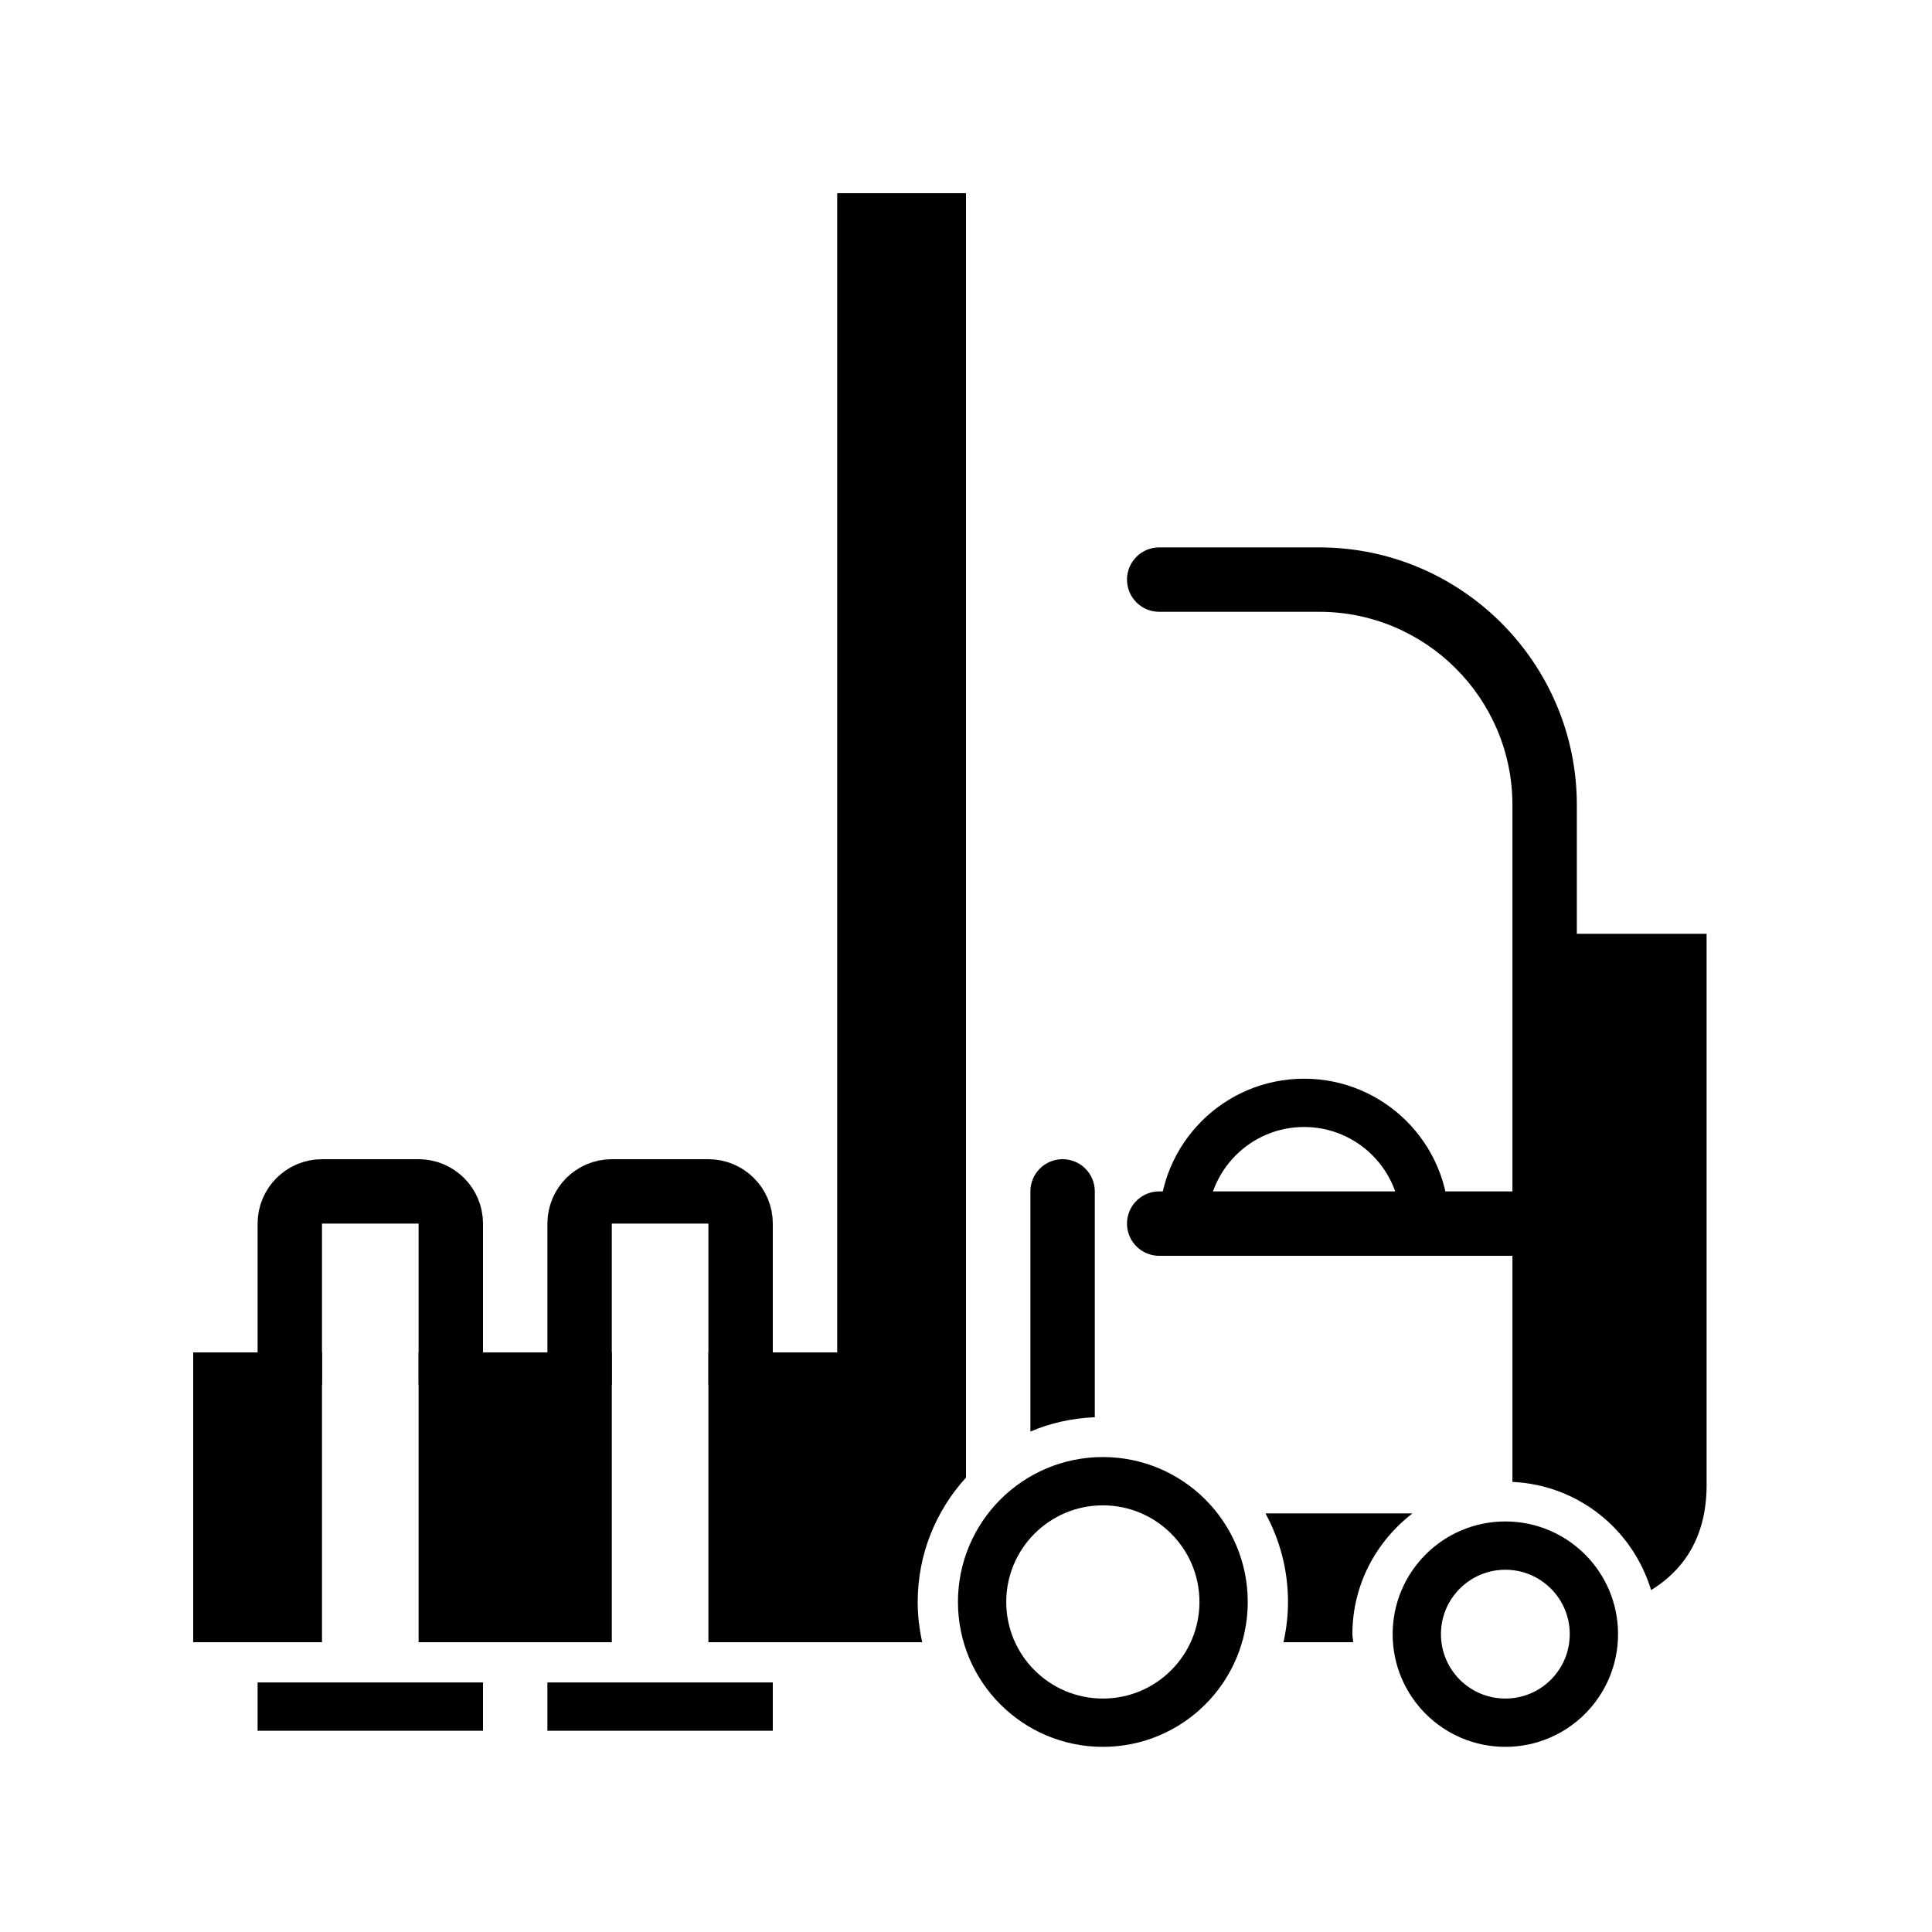
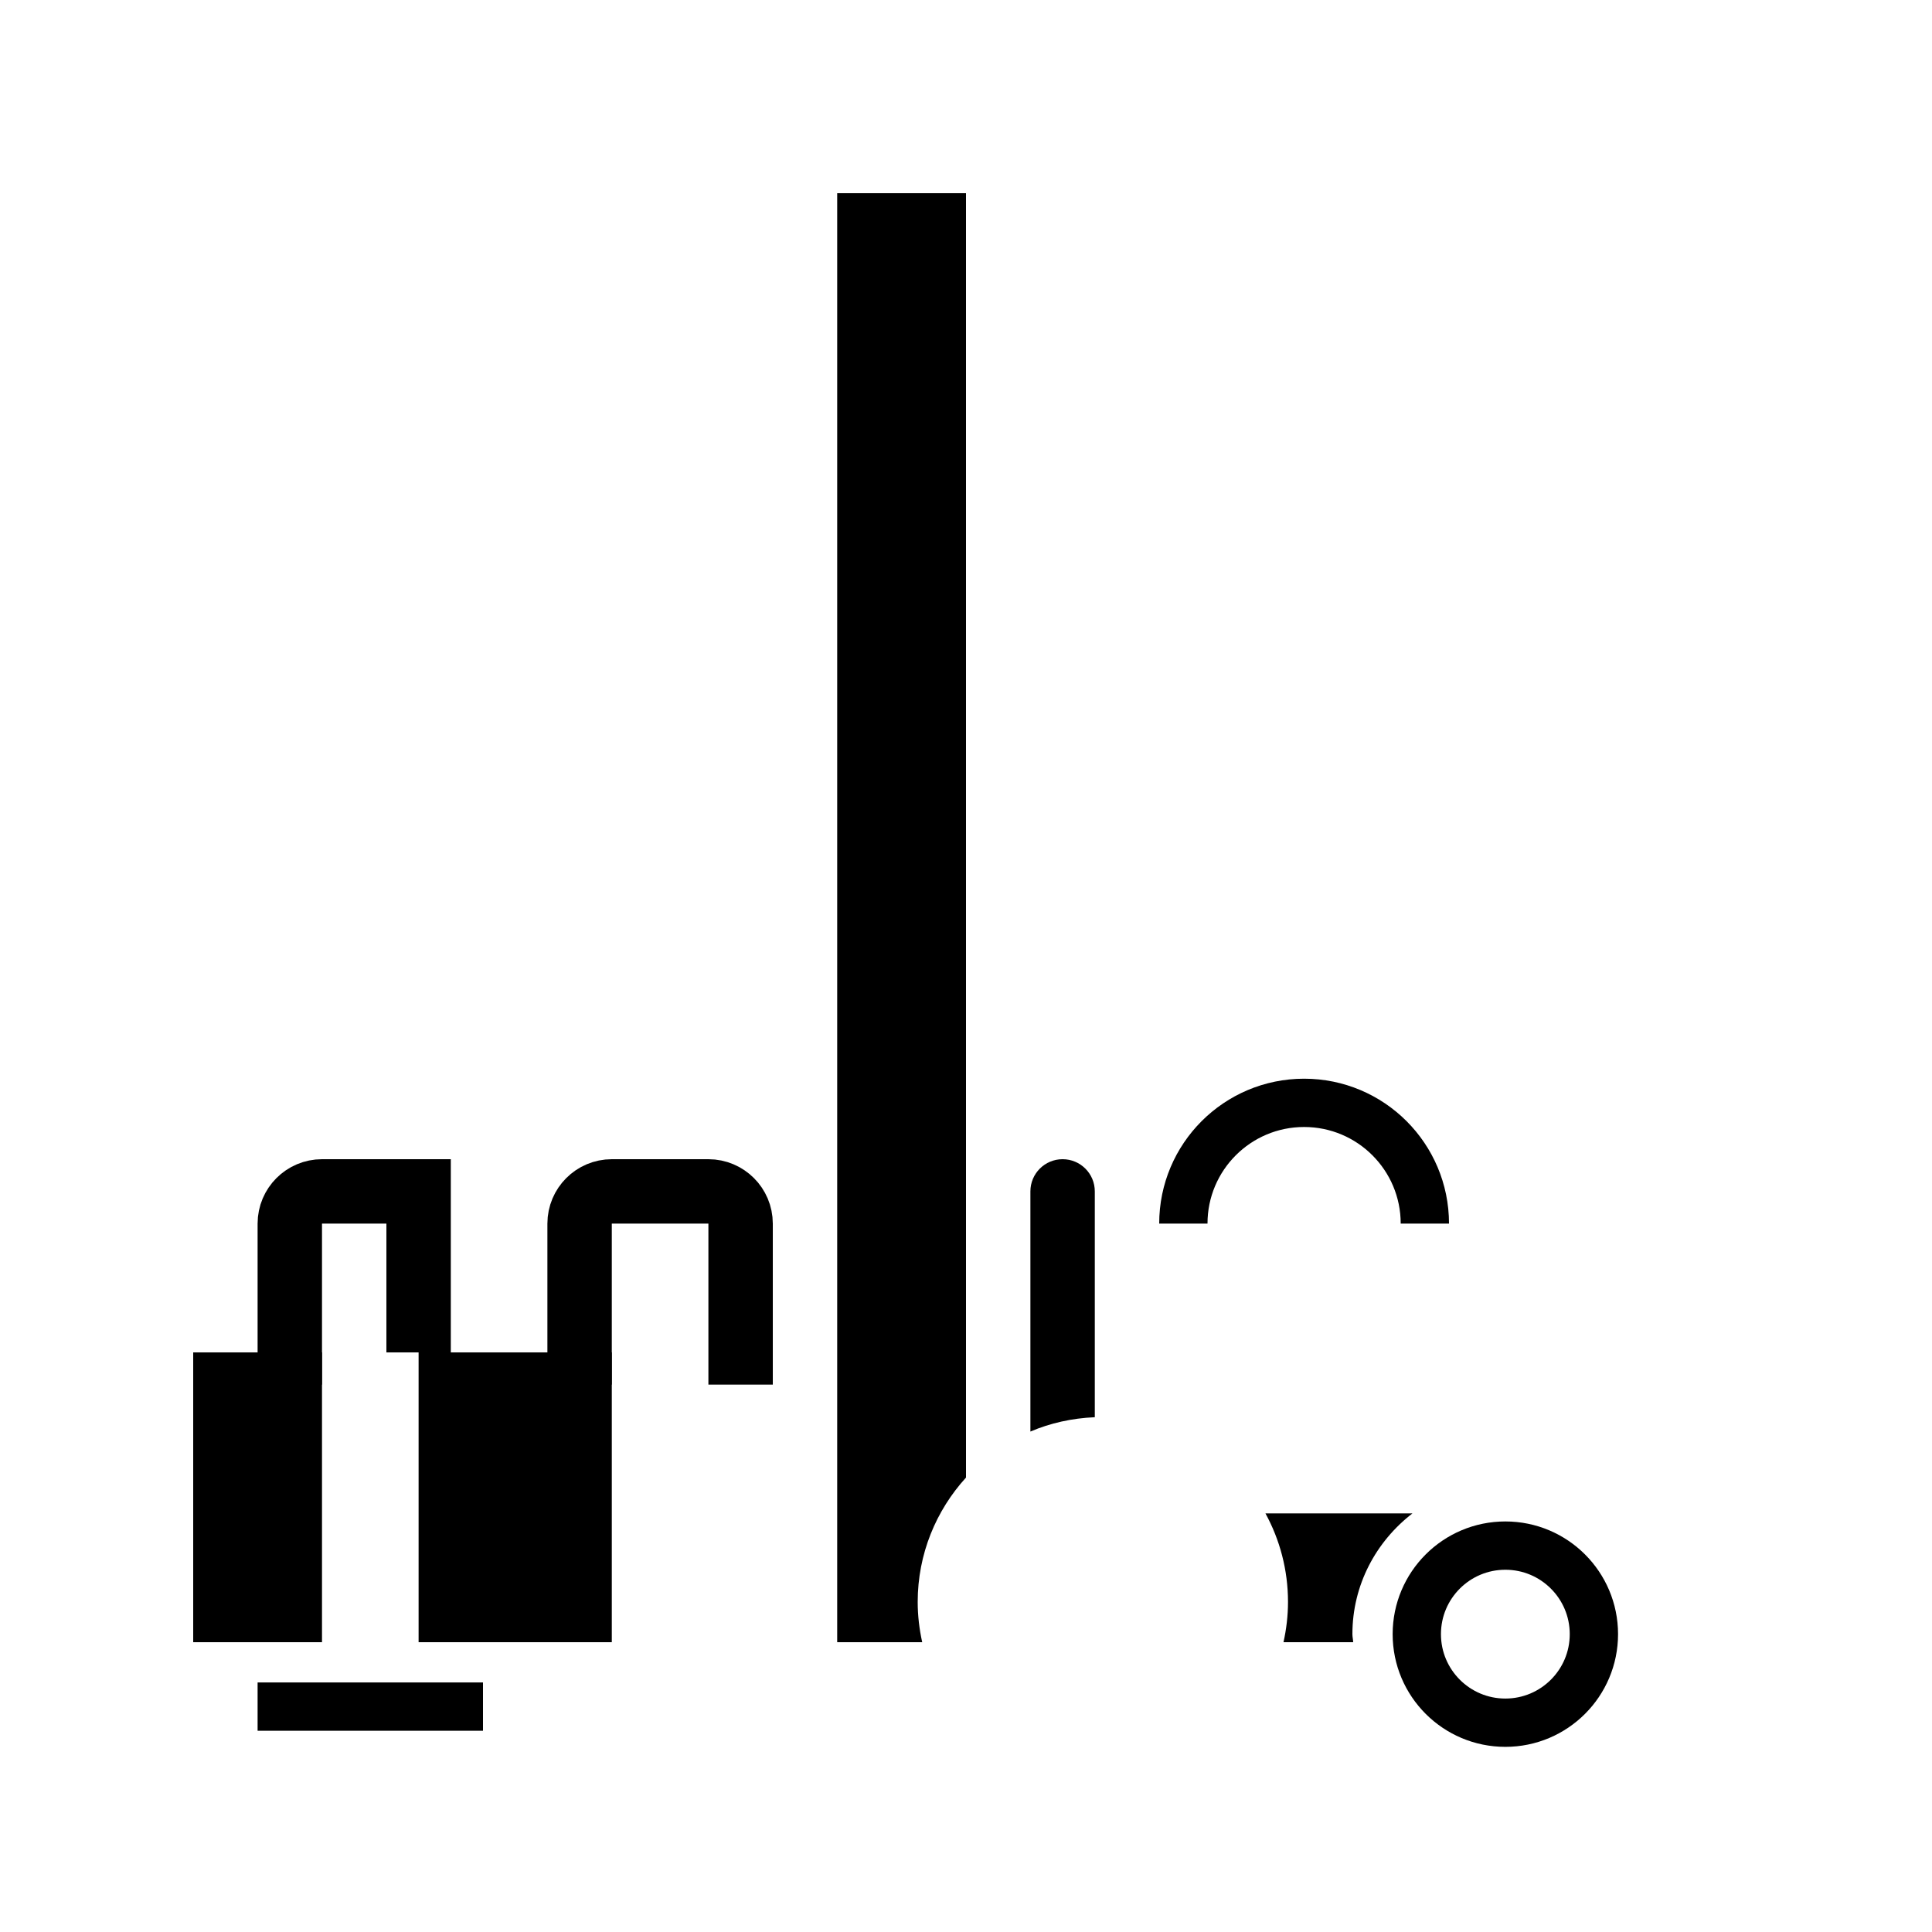
<svg xmlns="http://www.w3.org/2000/svg" version="1.1" id="black" x="0px" y="0px" viewBox="0 0 60 60" enable-background="new 0 0 60 60" xml:space="preserve">
-   <line fill="none" stroke="#000000" stroke-width="1.5" stroke-miterlimit="10" x1="24" y1="53" x2="17" y2="53" />
  <line fill="none" stroke="#000000" stroke-width="1.5" stroke-miterlimit="10" x1="15" y1="53" x2="8" y2="53" />
-   <rect x="22" y="42" width="6" height="9" />
  <rect x="13" y="42" width="6" height="9" />
  <rect x="6" y="42" width="4" height="9" />
-   <path fill="none" stroke="#000000" stroke-width="2" stroke-miterlimit="10" d="M9,43v-5c0-0.552,0.448-1,1-1h3c0.552,0,1,0.448,1,1  v5" />
+   <path fill="none" stroke="#000000" stroke-width="2" stroke-miterlimit="10" d="M9,43v-5c0-0.552,0.448-1,1-1h3v5" />
  <path fill="none" stroke="#000000" stroke-width="2" stroke-miterlimit="10" d="M18,43v-5c0-0.552,0.448-1,1-1h3  c0.552,0,1,0.448,1,1v5" />
-   <line fill="none" stroke="#000000" stroke-width="2" stroke-linecap="round" stroke-miterlimit="10" x1="48" y1="38" x2="36" y2="38" />
  <path fill="none" stroke="#000000" stroke-width="1.5" stroke-miterlimit="10" d="M44.25,38c0-2.071-1.679-3.75-3.75-3.75  s-3.75,1.679-3.75,3.75" />
  <path d="M40,49.75c0,0.43-0.051,0.847-0.14,1.25h2.165C42.021,50.915,42,50.836,42,50.75c0-1.533,0.738-2.881,1.865-3.75H39.3  C39.746,47.817,40,48.754,40,49.75z" />
  <path d="M34,44.013V37c0-0.553-0.447-1-1-1s-1,0.447-1,1v7.458C32.618,44.194,33.293,44.043,34,44.013z" />
  <path d="M28.5,49.75c0-1.489,0.571-2.842,1.5-3.863V6h-4v45h2.64C28.551,50.597,28.5,50.18,28.5,49.75z" />
-   <path d="M48.97,29v-4c0-4.411-3.589-8-8-8H36c-0.553,0-1,0.448-1,1s0.447,1,1,1h4.97c3.309,0,6,2.691,6,6v21.022  c2.045,0.095,3.736,1.476,4.306,3.359C52.142,48.854,53,47.889,53,46.125C53,45.062,53,29,53,29H48.97z" />
  <circle fill="none" stroke="#000000" stroke-width="1.5" stroke-miterlimit="10" cx="46.75" cy="50.75" r="2.75" />
-   <circle fill="none" stroke="#000000" stroke-width="1.5" stroke-miterlimit="10" cx="34.25" cy="49.75" r="3.75" />
</svg>